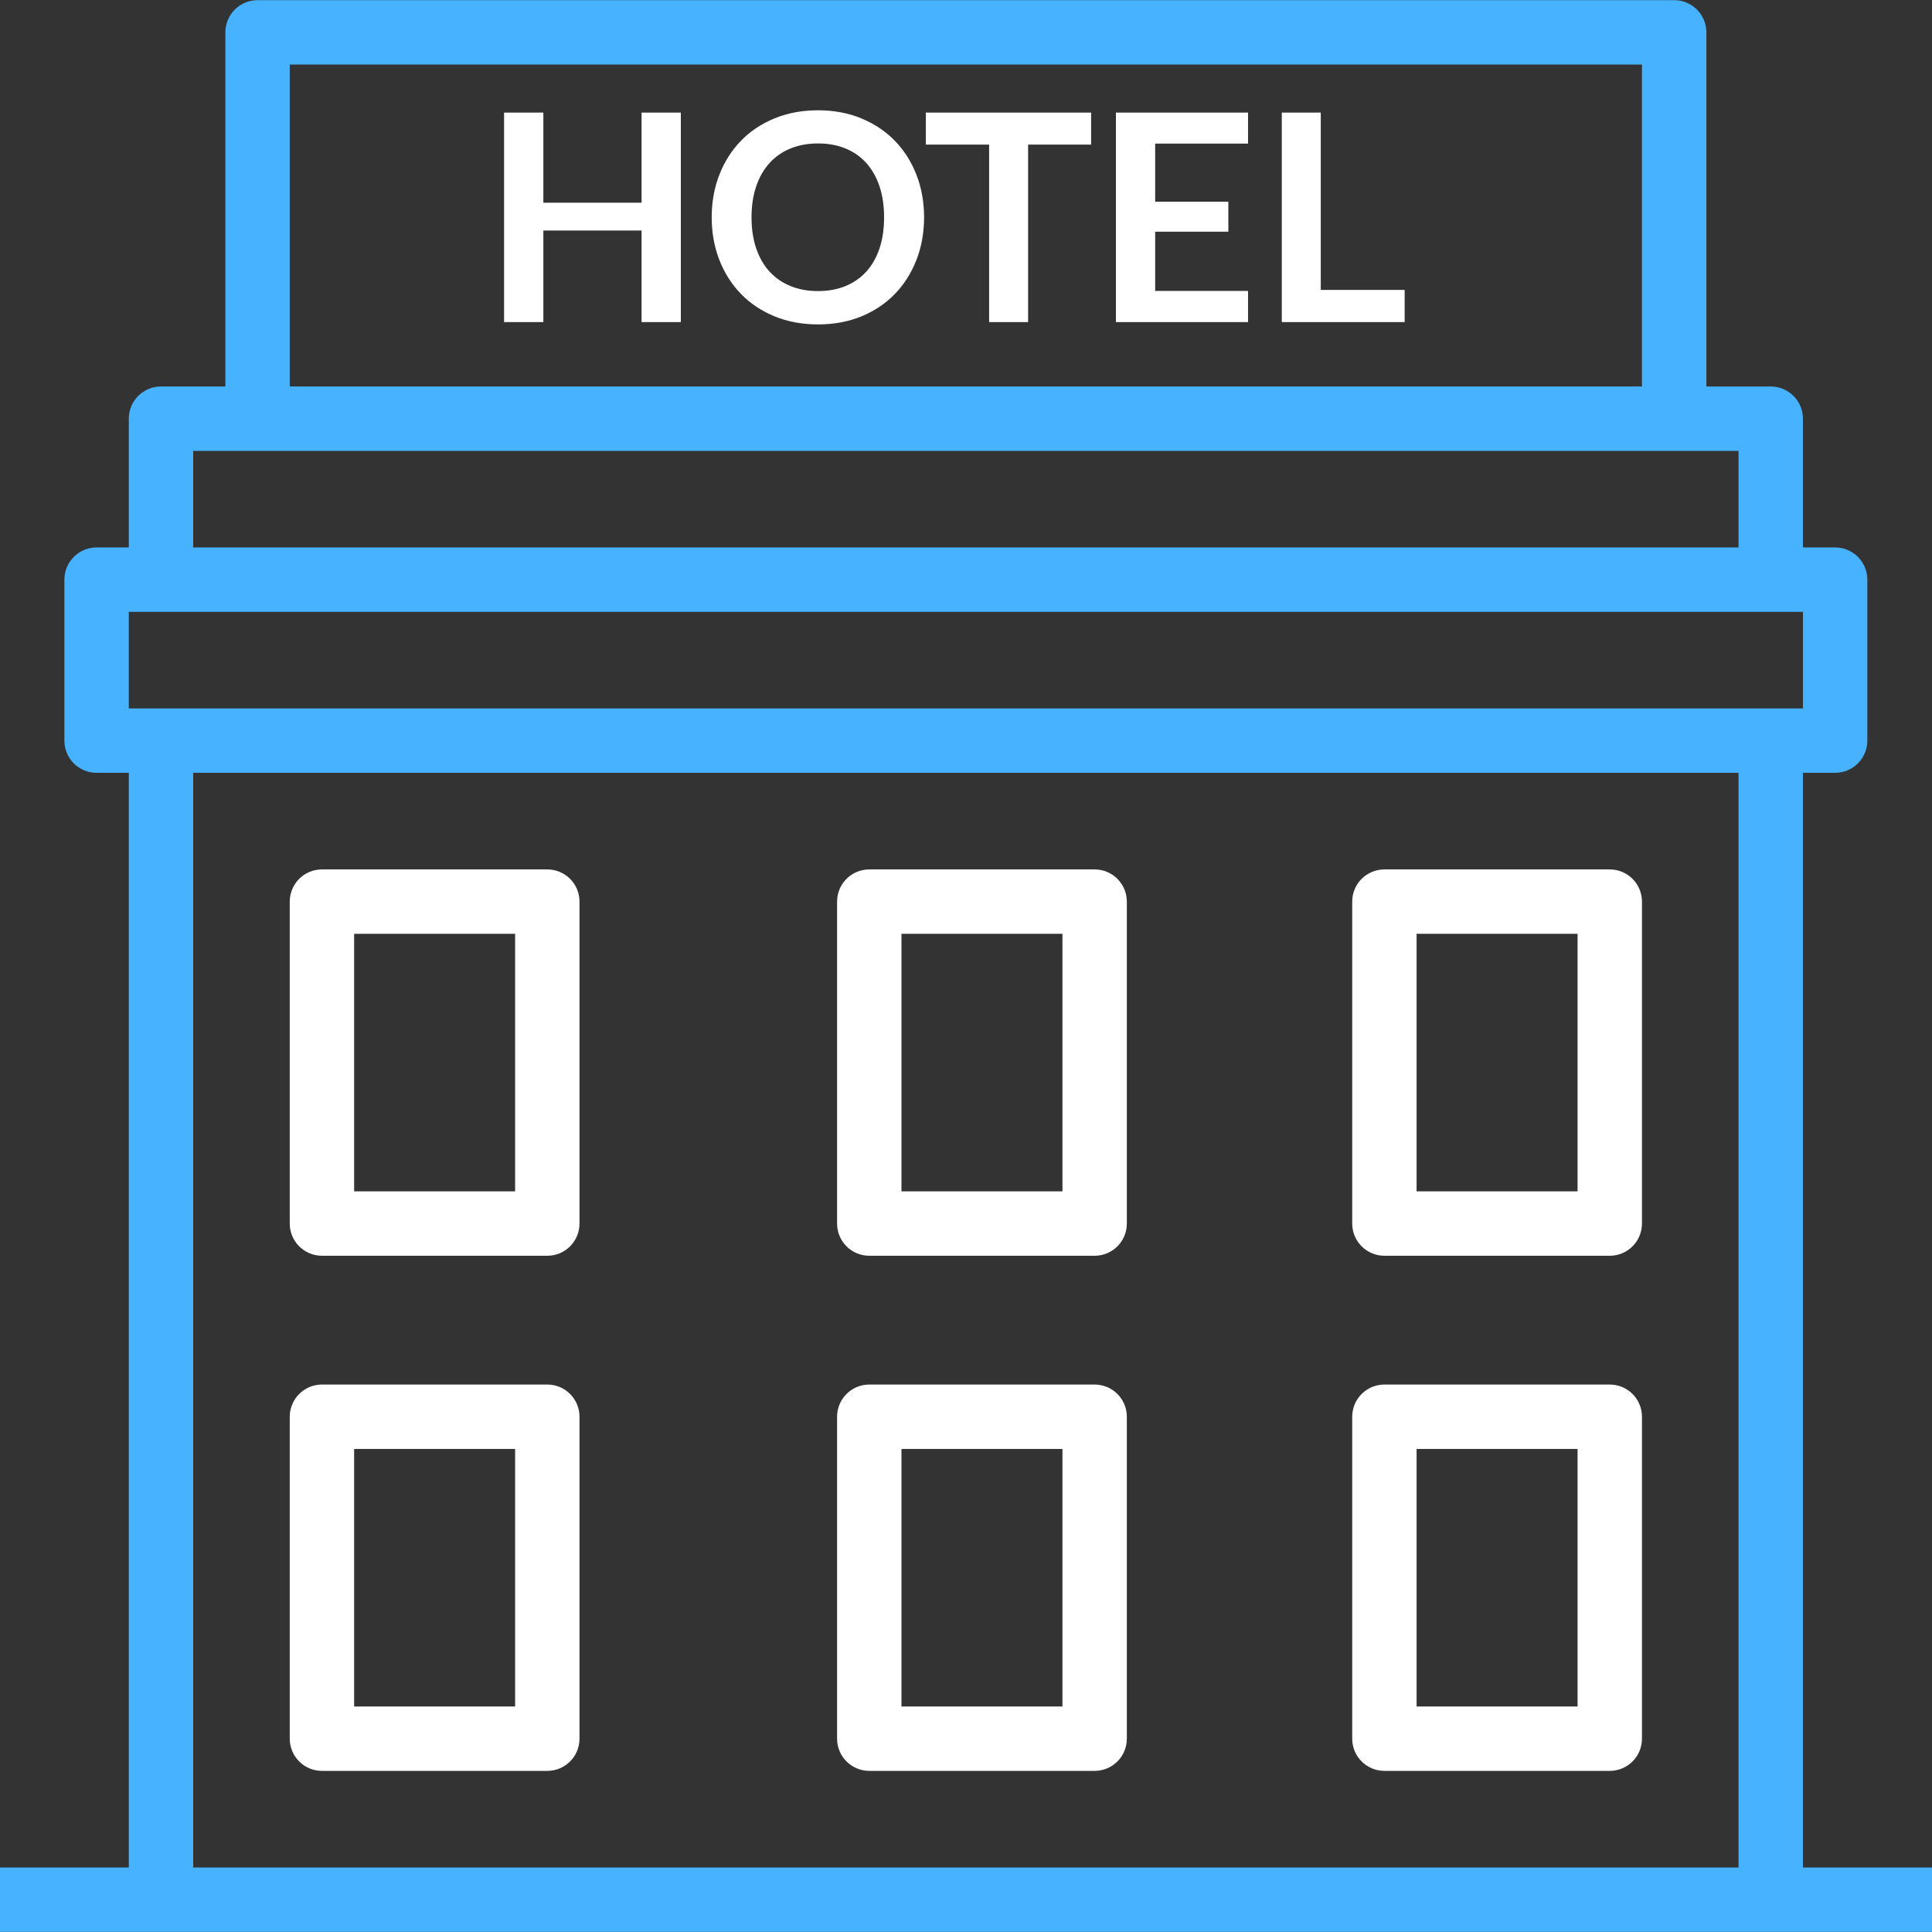
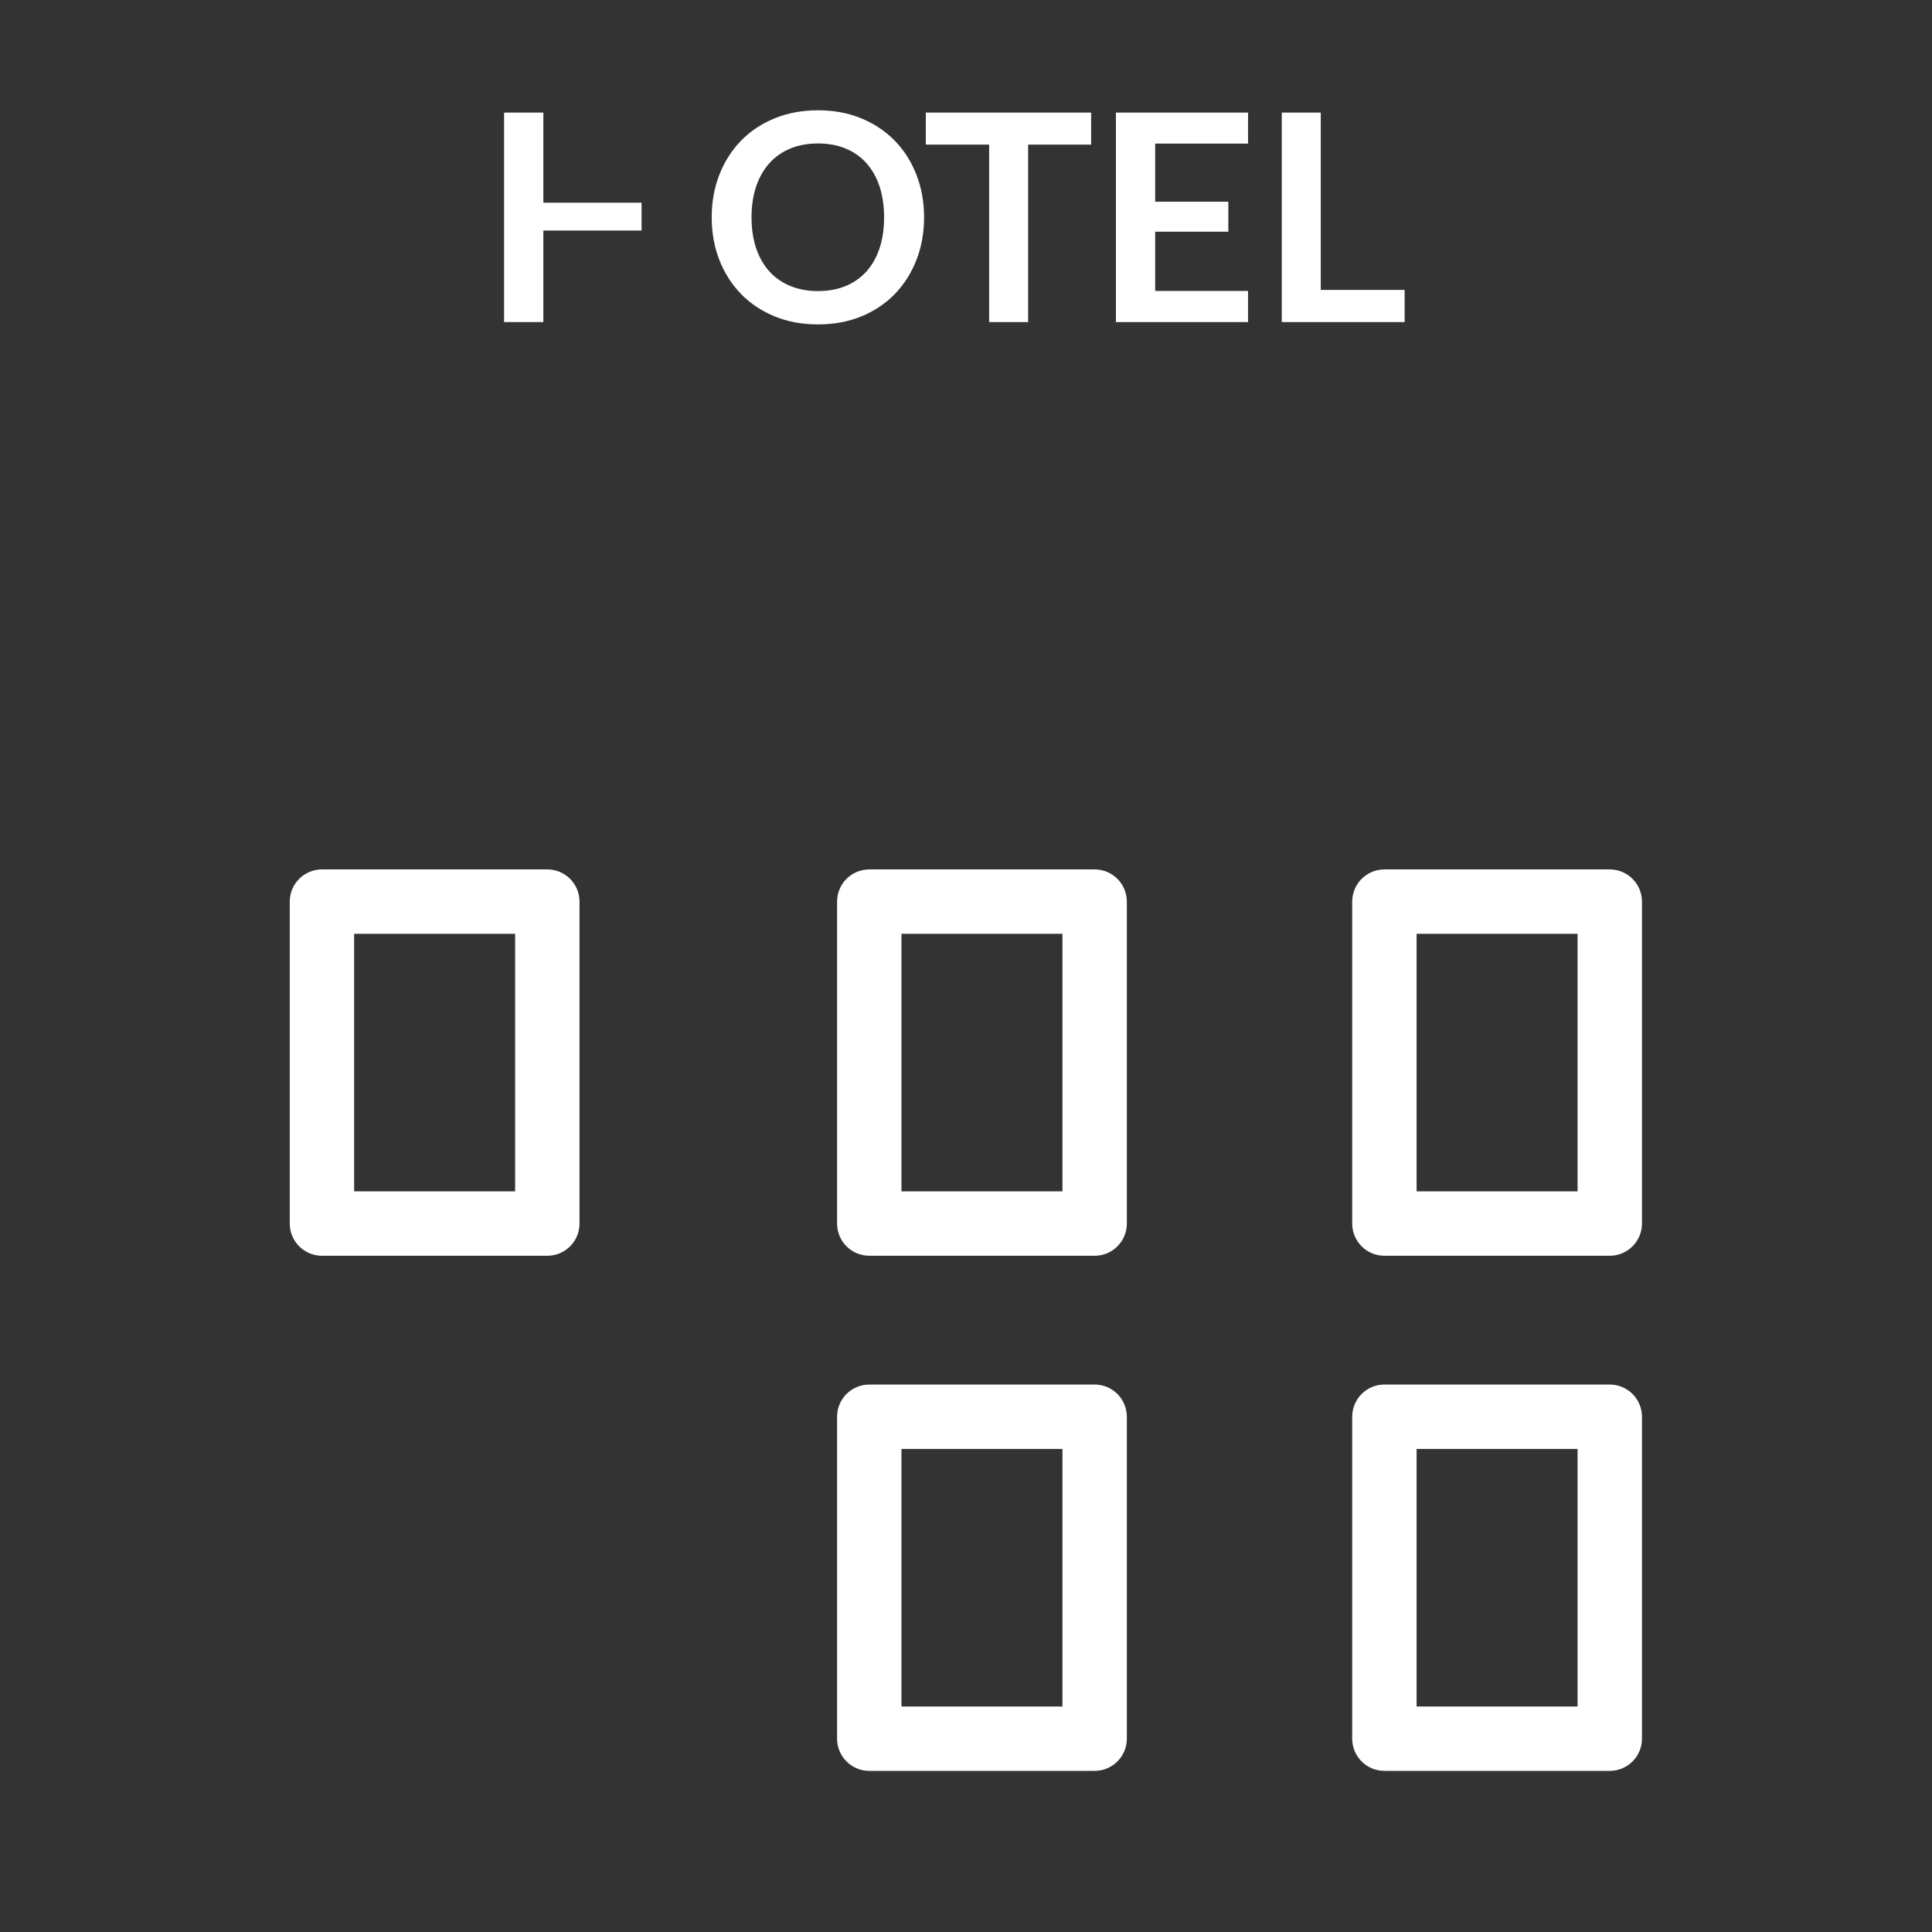
<svg xmlns="http://www.w3.org/2000/svg" width="80" height="80" viewBox="0 0 80 80" fill="none">
  <rect x="0" y="0" width="80" height="80" fill="#333333" stroke="none" />
  <g clip-path="url(#clip0_36_6)">
    <path d="M22.663 36.001H13.331C12.595 36.001 11.998 36.597 11.998 37.334V50.665C11.998 51.401 12.595 51.998 13.331 51.998H22.663C23.399 51.998 23.996 51.401 23.996 50.665V37.334C23.996 36.597 23.399 36.001 22.663 36.001ZM21.33 49.332H14.664V38.667H21.33V49.332Z" fill="white" />
    <path d="M45.327 36.001H35.995C35.258 36.001 34.662 36.597 34.662 37.334V50.665C34.662 51.401 35.258 51.998 35.995 51.998H45.327C46.063 51.998 46.66 51.401 46.66 50.665V37.334C46.66 36.597 46.063 36.001 45.327 36.001ZM43.994 49.332H37.328V38.667H43.994V49.332Z" fill="white" />
    <path d="M45.327 57.331H35.995C35.258 57.331 34.662 57.928 34.662 58.664V71.995C34.662 72.732 35.258 73.328 35.995 73.328H45.327C46.063 73.328 46.66 72.732 46.66 71.995V58.664C46.66 57.928 46.063 57.331 45.327 57.331ZM43.994 70.662H37.328V59.997H43.994V70.662Z" fill="white" />
    <path d="M66.657 36.001H57.325C56.589 36.001 55.992 36.597 55.992 37.334V50.665C55.992 51.401 56.589 51.998 57.325 51.998H66.657C67.393 51.998 67.99 51.401 67.99 50.665V37.334C67.99 36.597 67.393 36.001 66.657 36.001ZM65.324 49.332H58.658V38.667H65.324V49.332Z" fill="white" />
-     <path d="M22.663 57.331H13.331C12.595 57.331 11.998 57.928 11.998 58.664V71.995C11.998 72.732 12.595 73.328 13.331 73.328H22.663C23.399 73.328 23.996 72.732 23.996 71.995V58.664C23.996 57.928 23.399 57.331 22.663 57.331ZM21.33 70.662H14.664V59.997H21.33V70.662Z" fill="white" />
    <path d="M66.657 57.331H57.325C56.589 57.331 55.992 57.928 55.992 58.664V71.995C55.992 72.732 56.589 73.328 57.325 73.328H66.657C67.393 73.328 67.99 72.732 67.99 71.995V58.664C67.99 57.928 67.393 57.331 66.657 57.331ZM65.324 70.662H58.658V59.997H65.324V70.662Z" fill="white" />
-     <path d="M74.656 77.328V32.001H75.989C76.725 32.001 77.322 31.404 77.322 30.668V24.002C77.322 23.266 76.725 22.669 75.989 22.669H74.656V17.337C74.656 16.601 74.059 16.004 73.323 16.004H70.657V1.339C70.657 0.603 70.06 0.006 69.323 0.006H10.665C9.929 0.006 9.332 0.603 9.332 1.339V16.003H6.666C5.93 16.003 5.333 16.6 5.333 17.337V22.669H4C3.263 22.669 2.666 23.266 2.666 24.002V30.668C2.666 31.404 3.263 32.001 4 32.001H5.333V77.328H0V79.994H6.666H73.323H80V77.328H74.656V77.328ZM11.998 2.672H67.99V16.003H11.998V2.672ZM7.999 18.67H10.665H69.323H71.99V22.669H7.999V18.67ZM71.99 77.328H7.999V32.001H71.99V77.328H71.99ZM6.666 29.335H5.333V25.335H6.666H73.323H74.656V29.335H73.323H6.666Z" fill="#47B2FF" />
    <path d="M37.946 7.233C37.734 6.691 37.437 6.223 37.053 5.829C36.669 5.435 36.207 5.126 35.667 4.902C35.127 4.679 34.529 4.567 33.873 4.567C33.217 4.567 32.618 4.678 32.076 4.9C31.534 5.122 31.07 5.43 30.685 5.826C30.299 6.222 30 6.691 29.788 7.233C29.576 7.775 29.47 8.364 29.47 9C29.47 9.636 29.576 10.225 29.788 10.767C30 11.309 30.299 11.777 30.685 12.174C31.07 12.569 31.534 12.878 32.076 13.101C32.618 13.322 33.217 13.433 33.873 13.433C34.529 13.433 35.127 13.322 35.667 13.101C36.207 12.879 36.669 12.569 37.053 12.174C37.436 11.778 37.734 11.309 37.946 10.767C38.158 10.225 38.264 9.636 38.264 9C38.264 8.364 38.158 7.775 37.946 7.233ZM36.42 10.281C36.294 10.659 36.112 10.979 35.877 11.241C35.641 11.502 35.354 11.703 35.016 11.843C34.678 11.983 34.297 12.053 33.873 12.053C33.449 12.053 33.067 11.983 32.727 11.843C32.387 11.703 32.098 11.502 31.86 11.241C31.622 10.978 31.439 10.659 31.311 10.281C31.183 9.903 31.119 9.476 31.119 9C31.119 8.524 31.183 8.097 31.311 7.719C31.439 7.341 31.622 7.02 31.86 6.756C32.098 6.492 32.387 6.29 32.727 6.15C33.067 6.01 33.449 5.94 33.873 5.94C34.297 5.94 34.678 6.01 35.016 6.15C35.354 6.29 35.641 6.492 35.877 6.756C36.112 7.02 36.294 7.341 36.42 7.719C36.545 8.097 36.608 8.524 36.608 9C36.608 9.476 36.546 9.903 36.42 10.281Z" fill="white" />
-     <path d="M26.566 4.662V8.394H22.499V4.662H20.873V13.337H22.499V9.546H26.566V13.337H28.192V4.662H26.566Z" fill="white" />
+     <path d="M26.566 4.662V8.394H22.499V4.662H20.873V13.337H22.499V9.546H26.566V13.337H28.192H26.566Z" fill="white" />
    <path d="M54.69 12.005V4.662H53.076V13.337H58.163V12.005H54.69Z" fill="white" />
    <path d="M38.336 4.662V5.988H40.958V13.337H42.572V5.988H45.181V4.662H38.336Z" fill="white" />
    <path d="M51.679 5.946V4.662H46.208V13.337H51.679V12.047H47.833V9.594H50.863V8.352H47.833V5.946H51.679Z" fill="white" />
  </g>
  <defs>
    <clipPath id="clip0_36_6">
      <rect width="80" height="80" fill="white" />
    </clipPath>
  </defs>
</svg>